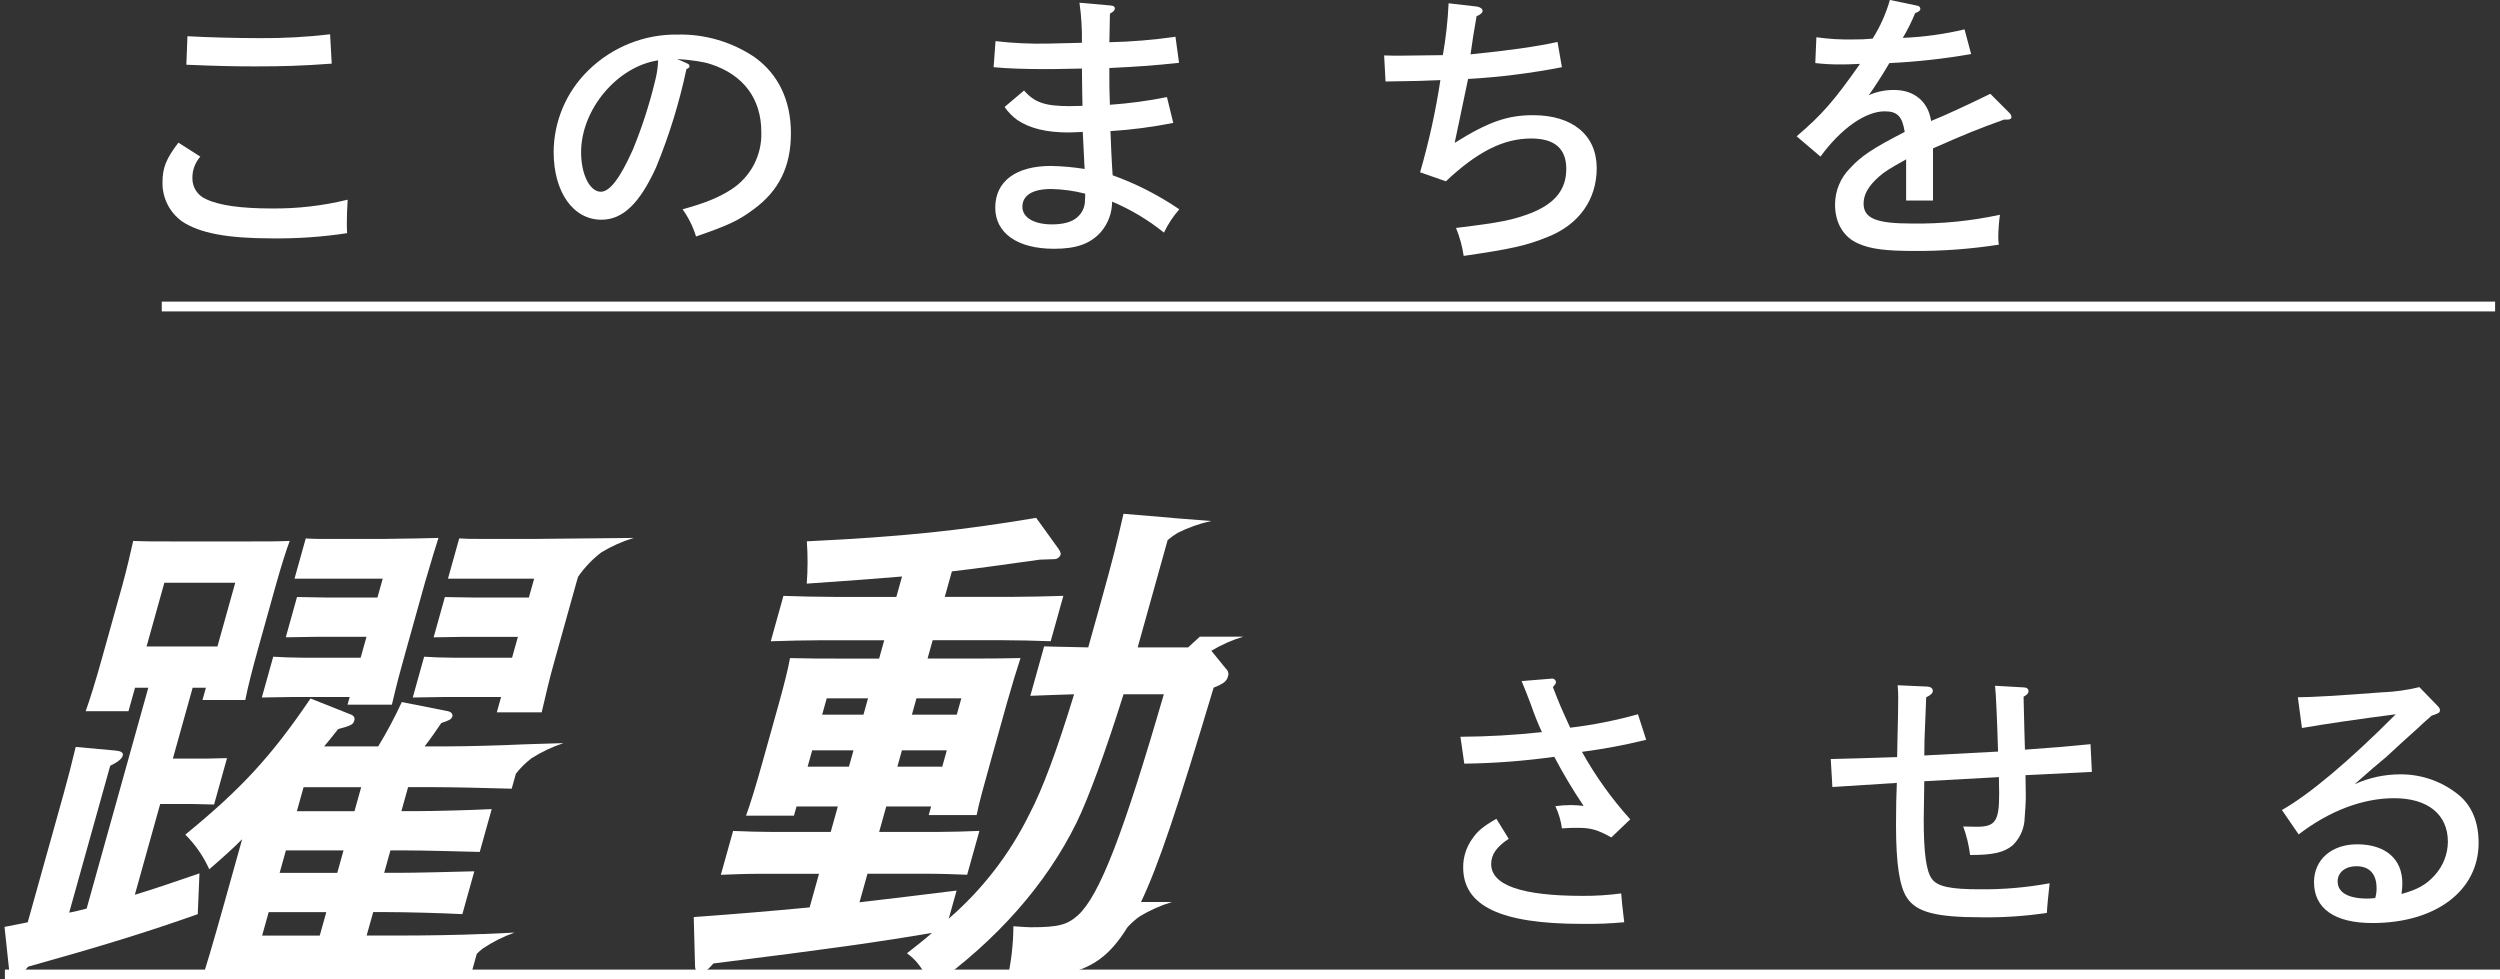
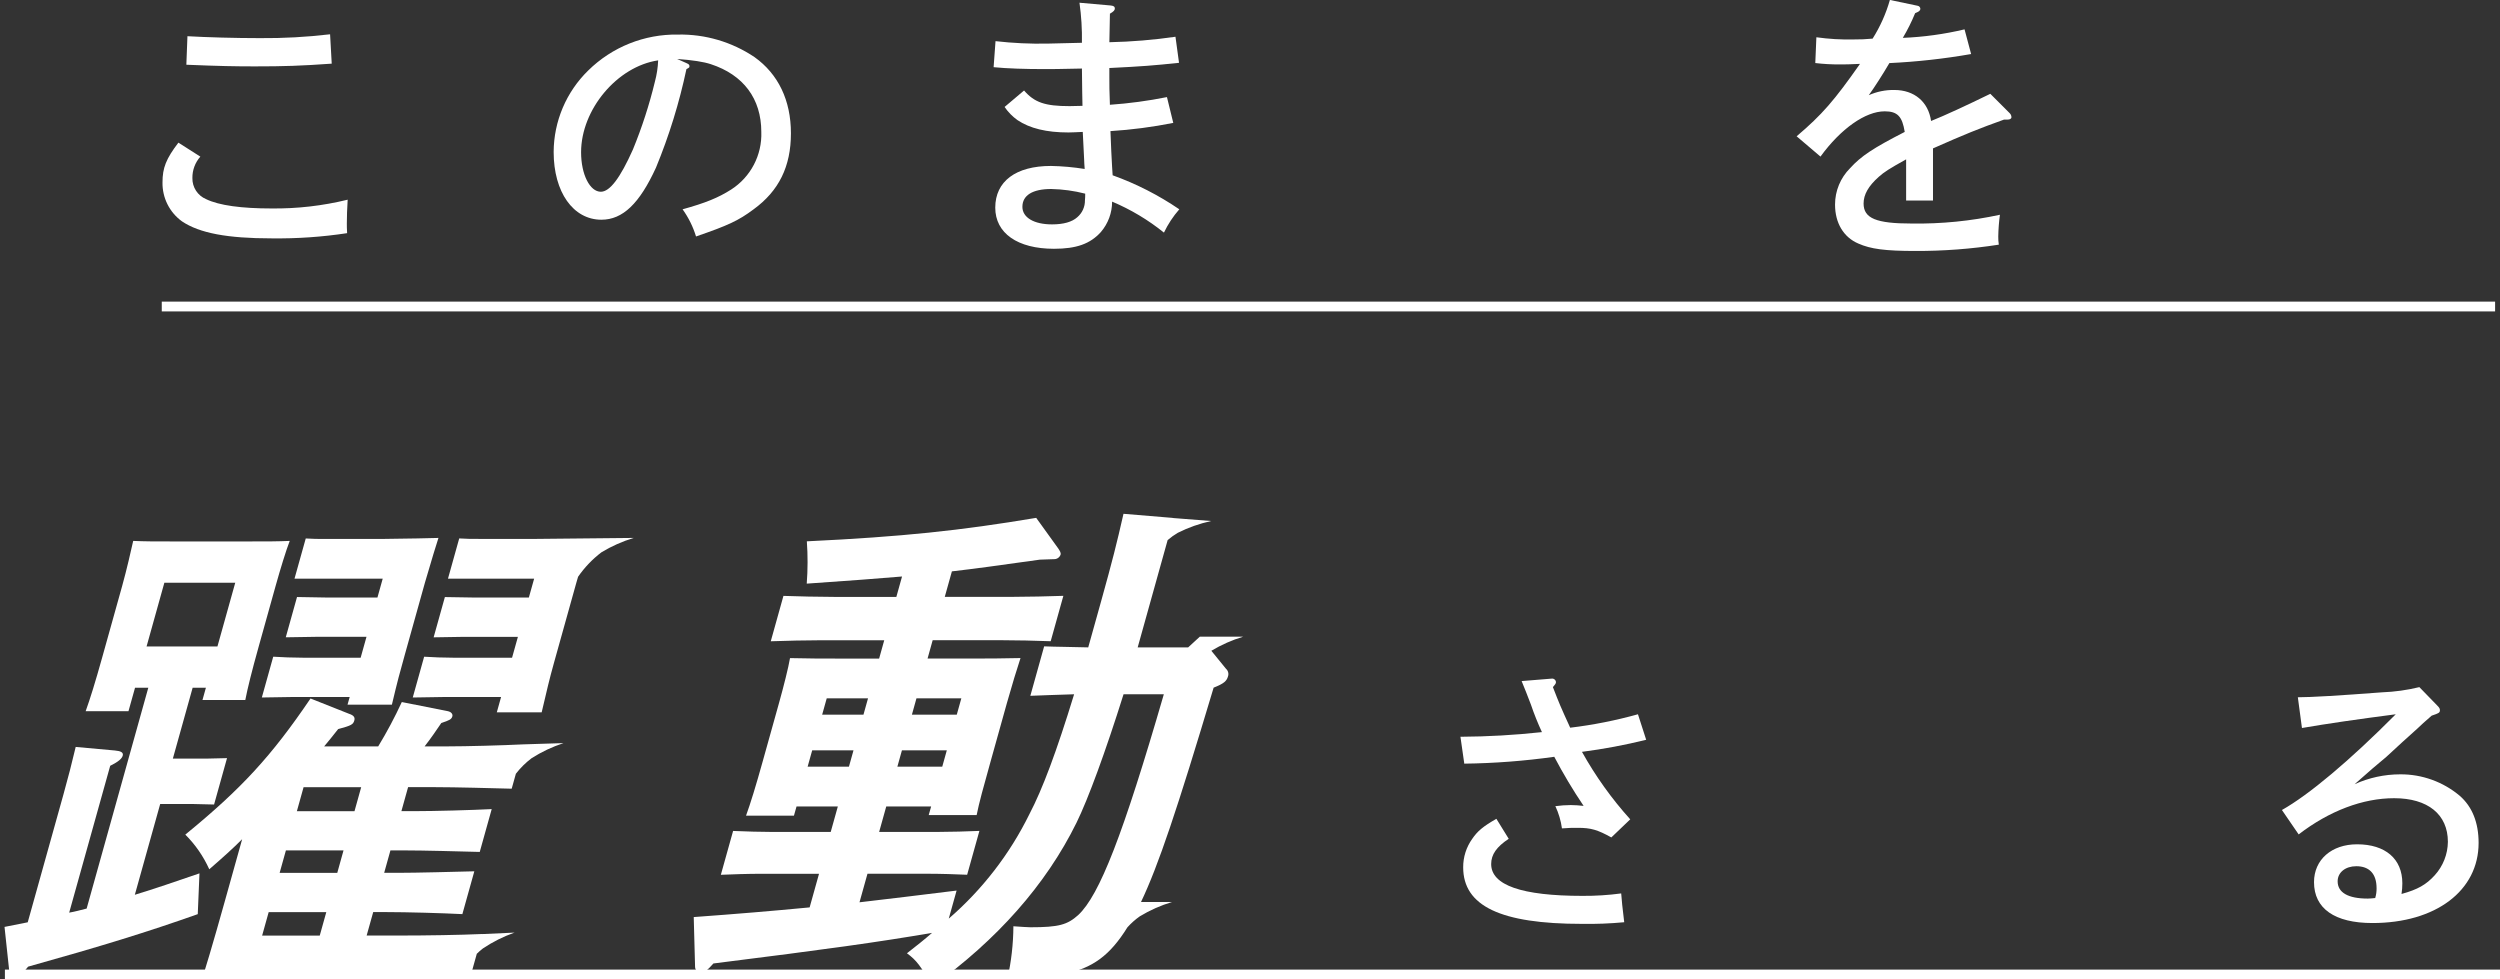
<svg xmlns="http://www.w3.org/2000/svg" id="_レイヤー_1" data-name="レイヤー_1" version="1.1" viewBox="0 0 510 199.797">
  <rect x="0" y="0" width="510" height="199.797" fill="#333333" stroke="none" />
  <defs>
    <style>
      .st0 {
        fill: #fff;
      }

      .st1, .st2 {
        fill: none;
      }

      .st3 {
        clip-path: url(#clippath-1);
      }

      .st2 {
        stroke: #fff;
        stroke-width: 2px;
      }

      .st4 {
        clip-path: url(#clippath);
      }
    </style>
    <clipPath id="clippath">
      <rect class="st1" y="102.269" width="130.8" height="95.782" />
    </clipPath>
    <clipPath id="clippath-1">
      <rect class="st1" x="138.023" y="97.997" width="119.636" height="100.216" />
    </clipPath>
  </defs>
  <g id="_グループ_3518" data-name="グループ_3518">
    <path id="_パス_10189" data-name="パス_10189" class="st0" d="M40.87,31.954c-1.066,1.202-1.644,2.759-1.622,4.366-.041,1.875,1.07,3.583,2.8,4.306,2.631,1.288,7.274,1.9,13.318,1.9,5.24.061,10.467-.54,15.557-1.79-.112,1.847-.17,3.415-.17,4.813,0,.672,0,1.063.058,2.015-5.092.774-10.238,1.129-15.388,1.063-9.012,0-14.721-1.063-18.3-3.47-2.545-1.838-4.029-4.804-3.975-7.943,0-2.966.726-4.813,3.243-8.113l4.479,2.853ZM38.239,7.387c3.92.225,9.793.392,14.776.392,4.786.039,9.57-.223,14.324-.784l.334,5.989c-6.266.447-9.736.559-15.67.559-4.026,0-7.162-.055-13.987-.337l.223-5.819Z" />
    <path id="_パス_10190" data-name="パス_10190" class="st0" d="M140.031,12.872c.5.225.614.334.614.617s0,.277-.614.614c-1.454,6.872-3.533,13.597-6.209,20.091-3.36,7.329-6.772,10.629-11.139,10.629-5.764,0-9.738-5.649-9.738-13.82.029-6.261,2.569-12.249,7.05-16.621,4.87-4.799,11.464-7.44,18.3-7.329,5.551-.109,11.002,1.493,15.612,4.588,4.868,3.47,7.442,8.842,7.442,15.557,0,6.77-2.461,11.75-7.609,15.5-3.136,2.349-5.26,3.3-11.75,5.542-.607-1.985-1.533-3.857-2.744-5.542,4.643-1.288,7.274-2.349,9.906-4.029,3.986-2.555,6.326-7.025,6.154-11.756,0-6.767-3.637-11.638-10.3-13.82q-2.182-.726-6.88-1.063l1.905.842ZM118.542,31.058c0,4.533,1.79,8.058,4.029,8.058,1.847,0,3.972-2.853,6.545-8.617,1.841-4.487,3.338-9.107,4.479-13.82.386-1.426.61-2.89.669-4.366-8.342,1.231-15.722,10.015-15.722,18.745" />
    <path id="_パス_10191" data-name="パス_10191" class="st0" d="M203.085,8.395c3.548.406,7.12.573,10.69.5.5,0,2.8-.055,6.937-.167.051-2.733-.116-5.465-.5-8.171l6.323.559c.617.058.894.225.894.617,0,.334-.222.617-1.006,1.063q-.055,4.142-.112,5.819c4.513-.096,9.016-.469,13.484-1.116l.726,5.315c-5.26.559-7.5.729-14.214,1.063v1.9c0,1.513,0,2.911.112,5.6,3.909-.273,7.796-.797,11.638-1.568l1.288,5.263c-4.229.846-8.51,1.406-12.814,1.677.112,2.516.112,2.911.167,4.087q0,.559.167,3.188.058.726.112,1.735c4.809,1.728,9.379,4.06,13.6,6.94-1.259,1.433-2.314,3.033-3.133,4.756-3.213-2.591-6.773-4.72-10.577-6.323.004,2.278-.81,4.482-2.294,6.211-2.178,2.405-4.978,3.411-9.568,3.411-7.442,0-11.975-3.188-11.975-8.39,0-5.372,4.2-8.508,11.358-8.508,2.307.045,4.607.251,6.885.617-.055-.841-.112-1.513-.112-1.96,0-.112-.112-1.96-.28-5.6-1.346.055-2.182.112-2.911.112-4.531,0-7.891-.839-10.407-2.519-1.027-.734-1.917-1.642-2.631-2.683l3.974-3.358c2.127,2.459,4.309,3.188,9.289,3.188.672,0,.894,0,2.629-.058-.055-2.237-.055-2.853-.112-7.609-4.306.112-6.825.112-7.609.112-3.917,0-7.612-.112-10.407-.389l.389-5.314ZM214.446,38.556c-3.807,0-5.877,1.288-5.877,3.637,0,2.182,2.352,3.582,6.046,3.582,2.349,0,4.084-.5,5.145-1.455,1.019-.862,1.595-2.136,1.568-3.47.042-.446.06-.895.055-1.343-2.268-.582-4.596-.901-6.937-.951" />
-     <path id="_パス_10192" data-name="パス_10192" class="st0" d="M289.698,35.144c1.792-6.169,3.176-12.449,4.142-18.8-3.248.112-4.424.167-4.646.167q-4.421.058-6.545.112l-.286-5.317c1.455.052,2.017.052,3.136.052q1.96,0,8.839-.11c.621-3.496,1.014-7.03,1.176-10.577l5.819.672c.617.112,1.118.45,1.118.841s-.389.781-1.231,1.118c-.669,3.8-.726,4.309-1.228,7.779q11.417-1.122,17.743-2.522l.894,5.15c-6.319,1.229-12.713,2.031-19.14,2.4-.334,1.51-.559,2.631-1.34,6.381-.225,1.006-.337,1.735-1.4,6.658,6.882-4.309,10.8-5.652,16-5.652,8.061,0,12.981,4.084,12.981,10.8,0,6.436-3.634,11.528-10.015,14.044-4.418,1.8-7.554,2.464-17.123,3.865-.289-1.959-.814-3.875-1.565-5.707,9.286-1.124,11.58-1.625,15.275-3.023,4.925-1.96,7.22-4.813,7.22-9.009,0-4.142-2.352-6.214-7.162-6.214-5.655,0-10.969,2.689-17.4,8.733l-5.262-1.841Z" />
    <path id="_パス_10193" data-name="パス_10193" class="st0" d="M391.194,1.176c.31.046.544.304.559.617,0,.334-.225.559-1.063.894-.713,1.739-1.553,3.422-2.514,5.037,4.244-.171,8.46-.752,12.592-1.735l1.34,5.035c-5.514.966-11.084,1.583-16.676,1.847-1.173,2.015-3.13,5.093-4.2,6.548,1.638-.73,3.415-1.092,5.208-1.063,4.084,0,6.937,2.407,7.5,6.323,2.686-1.063,7.387-3.245,12.087-5.542l3.972,3.974c.204.212.324.49.337.784,0,.337-.337.5-.784.5h-.726c-5.148,1.847-8.058,3.023-14.494,5.877v10.636h-5.482v-8.4c-3.418,1.9-4.479,2.576-5.6,3.582-2.072,1.847-3.078,3.58-3.078,5.427,0,3.023,2.574,4.084,9.793,4.084,6.055.093,12.101-.507,18.019-1.79-.198,1.466-.31,2.942-.337,4.421-.01.562.027,1.124.112,1.68-5.628.875-11.317,1.305-17.013,1.285-6.153,0-9.119-.392-11.638-1.51-3.023-1.288-4.758-4.2-4.758-7.946-.004-2.792,1.105-5.471,3.081-7.444,2.237-2.461,4.7-4.084,11.134-7.387-.5-3.13-1.453-4.2-4.084-4.2-3.92,0-8.955,3.528-13.1,9.234l-4.868-4.142c5.205-4.421,7.666-7.274,12.926-14.771-2.294.11-2.911.11-4.084.11-1.683.013-3.364-.081-5.035-.28l.222-5.26c2.503.352,5.03.502,7.557.447,1.307.013,2.613-.043,3.914-.167,1.546-2.448,2.733-5.106,3.525-7.891l5.656,1.186Z" />
    <path id="_パス_10194" data-name="パス_10194" class="st0" d="M316.567,138.436c.413-.05.788.245.838.658.005.042.007.084.004.126q0,.28-.617.951c1.343,3.47,1.51,3.862,3.525,8.28,4.671-.56,9.292-1.477,13.823-2.741l1.68,5.205c-4.316,1.068-8.69,1.889-13.1,2.461,2.753,4.946,6.057,9.565,9.848,13.768l-3.859,3.692c-2.8-1.565-4.2-1.957-6.773-1.957-1.118,0-1.96,0-3.3.112-.217-1.57-.67-3.098-1.343-4.533,1.038-.145,2.085-.22,3.133-.225.878.009,1.756.066,2.628.17-2.175-3.229-4.173-6.573-5.986-10.018-6.083.856-12.214,1.324-18.356,1.4l-.784-5.485c5.554-.03,11.103-.346,16.624-.948-.846-1.826-1.594-3.695-2.242-5.6-.836-2.127-1.118-2.966-1.9-4.813l6.157-.503ZM307.782,171.116c-2.461,1.625-3.582,3.19-3.582,5.15,0,4.309,6.211,6.491,18.636,6.491,2.638.018,5.274-.149,7.888-.5.058,1.063.282,3.136.617,5.877-2.882.27-5.777.382-8.672.334-16.509,0-24.178-3.637-24.178-11.526-.015-2.087.631-4.125,1.847-5.822,1.066-1.565,2.185-2.516,4.925-4.084l2.519,4.08Z" />
-     <path id="_パス_10195" data-name="パス_10195" class="st0" d="M407.605,153.322q-.334-10.912-.614-13.428l5.819.334c.617,0,1.009.28,1.009.784,0,.389-.28.726-1.009,1.118.113,5.372.222,9.009.28,10.8q7.332-.5,13.376-1.118l.277,5.652q-2.349.112-11.191.559c-.167,0-.277,0-2.349.112q0,1.009.057,3.75c.055,1.063-.17,4.531-.28,5.707-.218,1.851-1.068,3.571-2.407,4.868-1.79,1.458-3.974,1.96-8.675,1.96-.242-1.987-.711-3.939-1.4-5.819l2.744.058c3.8,0,4.588-1.121,4.588-6.715l-.055-3.415-15.22.839-.112,7.891c0,6.6.5,10.407,1.623,11.975,1.118,1.623,3.8,2.182,9.793,2.182,4.785.052,9.564-.36,14.269-1.231-.17,1.455-.559,5.205-.559,6.044-4.389.66-8.825.962-13.263.9-9.289,0-13.318-1.009-15.275-3.974-1.513-2.239-2.242-6.882-2.242-14.828,0-3.695.058-6.211.17-8.617-1.96.11-6.323.392-13.151.839l-.334-5.707c3.467-.058,8-.225,13.54-.395.057-2.069.057-3.859.112-5.372.057-2.461.112-4.364.112-6.825,0-1.063-.055-1.51-.112-2.461l6.153.28c.617.055,1.012.392,1.012.839,0,.5-.337.839-1.346,1.343-.055,1.845-.11,3.245-.167,4.2-.167,4.364-.222,4.925-.222,7.666l15.049-.795Z" />
    <path id="_パス_10196" data-name="パス_10196" class="st0" d="M468.761,142.243q3.914,0,17.177-1.009c2.567-.097,5.117-.452,7.612-1.061l3.692,3.8c.395.389.5.614.5.9,0,.5-.167.614-1.677,1.118-1.288,1.118-2.294,2.015-2.911,2.629q-3.078,2.744-6.323,5.764c-.112.112-1.173,1.009-2.856,2.407-.781.672-.836.726-3.635,3.19,2.917-1.327,6.084-2.014,9.289-2.017,4.44-.036,8.748,1.512,12.148,4.368,2.571,2.239,3.859,5.485,3.859,9.626,0,9.738-8.73,16.341-21.659,16.341-7.721,0-11.918-2.966-11.918-8.338,0-4.591,3.58-7.724,8.787-7.724,5.761,0,9.232,2.966,9.232,7.946.001.732-.055,1.462-.167,2.185,3.3-.9,5.035-1.9,6.77-3.807,1.703-1.869,2.66-4.299,2.689-6.828,0-5.594-4.089-8.9-10.969-8.9-6.381,0-13.208,2.574-19.474,7.387l-3.415-4.98c5.485-3.078,13.768-10.018,23.224-19.529q-11.638,1.508-19.137,2.8l-.838-6.268ZM484.82,181.187c0-2.911-1.455-4.479-4.141-4.479-2.237,0-3.8,1.288-3.8,3.078,0,2.294,2.127,3.525,6.156,3.525.447,0,.948-.055,1.508-.112.196-.652.291-1.331.282-2.012" />
    <g class="st4">
      <g id="_グループ_3512" data-name="グループ_3512">
        <path id="_パス_10197" data-name="パス_10197" class="st0" d="M108.734,109.937h-10.92c-1.667,0-2.705,0-4.133-.1l-2.295,8.215h17.578l-1.077,3.848h-11.022l-6.109-.1-2.294,8.215,6.167-.1h11.024l-1.192,4.262h-11.754c-1.973,0-4.649-.1-6.181-.208l-2.322,8.321,6.268-.1h11.749l-.869,3.119h9.152c1.129-4.786,1.491-6.449,2.566-10.3l4.5-16.119c.126-.439.247-.844.359-1.231,1.317-1.906,2.927-3.592,4.772-4.994,2.065-1.25,4.28-2.235,6.592-2.93,0,0-12.5.112-20.565.208" />
        <path id="_パス_10198" data-name="パス_10198" class="st0" d="M27.506,182.534l5.172-18.512h6.866l4.128.1,2.642-9.464-4.188.1h-6.863l4.037-14.458h2.705l-.7,2.5h8.738c.46-2.393,1.343-5.929,2.708-10.816l3.484-12.482c.929-3.327,2.138-7.28,2.87-9.155-2.423.107-4.5.107-7.623.107h-16.847c-3.018,0-5.2,0-7.461-.107-.417,1.875-1.316,5.827-2.242,9.155l-4.068,14.56c-1.423,5.1-2.486,8.53-3.391,11.024h8.735l1.338-4.783h2.705l-12.576,45.045c-1.231.31-2.36.622-3.563.833l8.368-29.956c1.686-.833,2.382-1.455,2.557-2.08s-.365-.937-1.584-1.042l-8.012-.726q-1.1,4.681-2.494,9.673l-7.291,26.1c-1.543.318-3.086.63-4.734.94l.979,9.152c.038.622.666,1.351,1.083,1.351.622,0,1.612-.937,2.746-2.393,14.891-4.158,24.339-7.072,34.612-10.712l.348-8.321c-4.835,1.664-9.092,3.122-13.184,4.369M29.899,131.884l3.629-13h14.461l-3.632,13h-14.458Z" />
        <path id="_パス_10199" data-name="パス_10199" class="st0" d="M76.999,121.899h-10.194l-6.214-.107-2.294,8.217,6.271-.1h10.197l-1.192,4.265h-11.652c-1.976,0-4.651-.1-6.183-.208l-2.322,8.321,6.271-.1h11.649l-.438,1.562h9.05c1.187-5,1.562-6.345,2.637-10.193l4.095-14.667q2.138-7.283,2.766-9.152-2.941.1-11.6.208h-11.446c-1.56,0-2.6,0-4.026-.1l-2.295,8.207h17.994l-1.074,3.847Z" />
        <path id="_パス_10200" data-name="パス_10200" class="st0" d="M91.194,152.269h-4.577c1.3-1.666,2.357-3.226,3.415-4.783,1.6-.524,2.075-.729,2.248-1.354.148-.521-.362-.937-.85-1.039l-9.462-1.875c-1.433,3.106-3.041,6.128-4.816,9.051h-11.026c.781-.935,1.724-2.08,2.859-3.536,2.7-.726,3.067-.937,3.3-1.771.173-.622-.126-1.039-1.08-1.351l-7.858-3.119c-7.965,11.75-14.086,18.408-25.543,27.768,2.046,2.041,3.703,4.439,4.89,7.074,2.881-2.5,4.832-4.262,6.707-6.137l-3.577,12.795c-2.352,8.423-4.081,14.247-5.427,18.3h9.884l.872-3.119h28.294c4.991,0,12,.208,16.451.31l1.368-4.906c.39-.393.807-.758,1.247-1.094,2.005-1.345,4.171-2.431,6.449-3.232l-6.573.3.005-.014c-4.533.208-11.633.312-16.626.312h-6.97l1.338-4.783h2.705c4.054,0,11.487.206,15.483.414l2.439-8.735c-4.084.1-11.63.312-15.686.312h-2.705l1.277-4.577h2.705c4.057,0,11.487.208,15.514.312l2.439-8.735c-4.111.208-11.66.417-15.714.417h-2.708l1.365-4.893h5.619c4.057,0,11.484.208,15.516.312l.852-3.048c.923-1.191,1.999-2.256,3.2-3.166,2.036-1.298,4.226-2.335,6.521-3.086l-8.231.258c-4.15.206-11.536.411-15.538.411M65.229,190.856h-11.753l1.335-4.783h11.753l-1.335,4.783ZM68.804,178.062h-11.757l1.277-4.577h11.753l-1.273,4.577ZM72.318,165.478h-11.754l1.365-4.893h11.753l-1.364,4.893Z" />
      </g>
    </g>
    <g id="_グループ_3515" data-name="グループ_3515">
      <g class="st3">
        <g id="_グループ_3514" data-name="グループ_3514">
          <path id="_パス_10201" data-name="パス_10201" class="st0" d="M247.114,132.757c2.044-1.224,4.23-2.191,6.51-2.881h-8.839l-.008.016-.011-.014-2.379,2.187h-10.3l6.109-21.881c.646-.562,1.343-1.062,2.083-1.494,2.157-1.082,4.442-1.888,6.8-2.4l-7.732-.608c-.071-.011-.115-.025-.192-.036l-9.963-.828c-1.37,6.033-2.256,9.566-4.577,17.89l-2.615,9.36c-3.3-.107-6.734-.107-8.993-.211l-2.818,10.089c2.215-.1,5.778-.206,8.93-.312-3.6,11.753-6.444,19.345-9.114,24.441-4,8.14-9.598,15.393-16.459,21.325l1.6-5.723c-7.335.937-13.781,1.664-19.809,2.393l1.628-5.827h12.066c2.809,0,6.11.107,8.267.208l2.5-8.946c-2.319.107-6.093.208-8.382.208h-12.071l1.453-5.2h9.158l-.5,1.765h9.78c.461-2.39,1.447-5.929,2.812-10.816l3.369-12.066c.932-3.327,2.138-7.28,2.768-9.152-3.67.1-6.792.1-11.474.1h-7.488l1.042-3.744h13.732c3.119,0,7.463.1,10.344.211l2.585-9.259c-2.938.1-7.34.208-10.459.208h-13.733l1.453-5.2c4.514-.518,9.815-1.247,17.937-2.39l2.837-.1c.626.04,1.202-.343,1.406-.937.088-.312-.11-.726-.559-1.351l-4.421-6.14c-15.5,2.6-27.289,3.851-46.79,4.788.206,2.874.199,5.758-.022,8.631,8.913-.622,14.645-1.039,19.444-1.455l-1.163,4.163h-12.693c-3.012,0-7.455-.107-10.341-.208l-2.585,9.259c2.944-.107,7.442-.211,10.459-.211h12.69l-1.044,3.744h-6.762c-4.577,0-7.8,0-11.416-.1-.312,1.872-1.31,5.824-2.242,9.152l-3.341,11.961c-1.42,5.1-2.483,8.53-3.388,11.027h9.774l.526-1.872h8.426l-1.453,5.2h-11.651c-2.185,0-6.005-.1-8.261-.208l-2.5,8.946c2.212-.1,5.57-.208,8.376-.208h11.652l-1.916,6.858c-7.587.726-15.045,1.351-23.643,1.973l.274,10.193c.039.658.553,1.189,1.209,1.25.628,0,1.324-.625,2.533-1.976,23.276-2.914,33.669-4.369,44.595-6.241-1.524,1.354-3.251,2.7-5.115,4.161,1.987,1.458,2.809,2.6,5.186,6.759,13.146-9.464,23.15-20.694,29.4-33.384,2.4-4.887,5.909-14.458,9.6-26.211h8.217c-8.3,28.6-13.107,40.982-17.465,45.036-2.215,1.979-3.919,2.494-9.744,2.494-.833,0-1.636-.1-3.478-.206-.02,3.604-.429,7.196-1.222,10.712,7.025-.208,7.99-.31,11.49-.935,5.893-1.233,9.41-3.793,12.992-9.56.754-.84,1.6-1.592,2.522-2.242,2.065-1.25,4.28-2.235,6.592-2.93h-6.34c3.544-7.439,7.351-18.789,14.812-43.72,2.105-.833,2.664-1.351,2.927-2.289.198-.553.04-1.171-.4-1.56l-2.994-3.676ZM186.956,142.465h9.155l-.929,3.327h-9.152l.926-3.327ZM183.993,153.072h9.155l-.929,3.33h-9.155l.929-3.33ZM168.65,142.465h8.426l-.929,3.327h-8.426l.929-3.327ZM173.183,156.403h-8.427l.929-3.33h8.426l-.928,3.33Z" />
        </g>
      </g>
    </g>
    <line id="_線_85" data-name="線_85" class="st2" x1="33" y1="62.53" x2="509" y2="62.53" />
    <line id="_線_86" data-name="線_86" class="st2" x1="1" y1="198.797" x2="510" y2="198.797" />
  </g>
</svg>